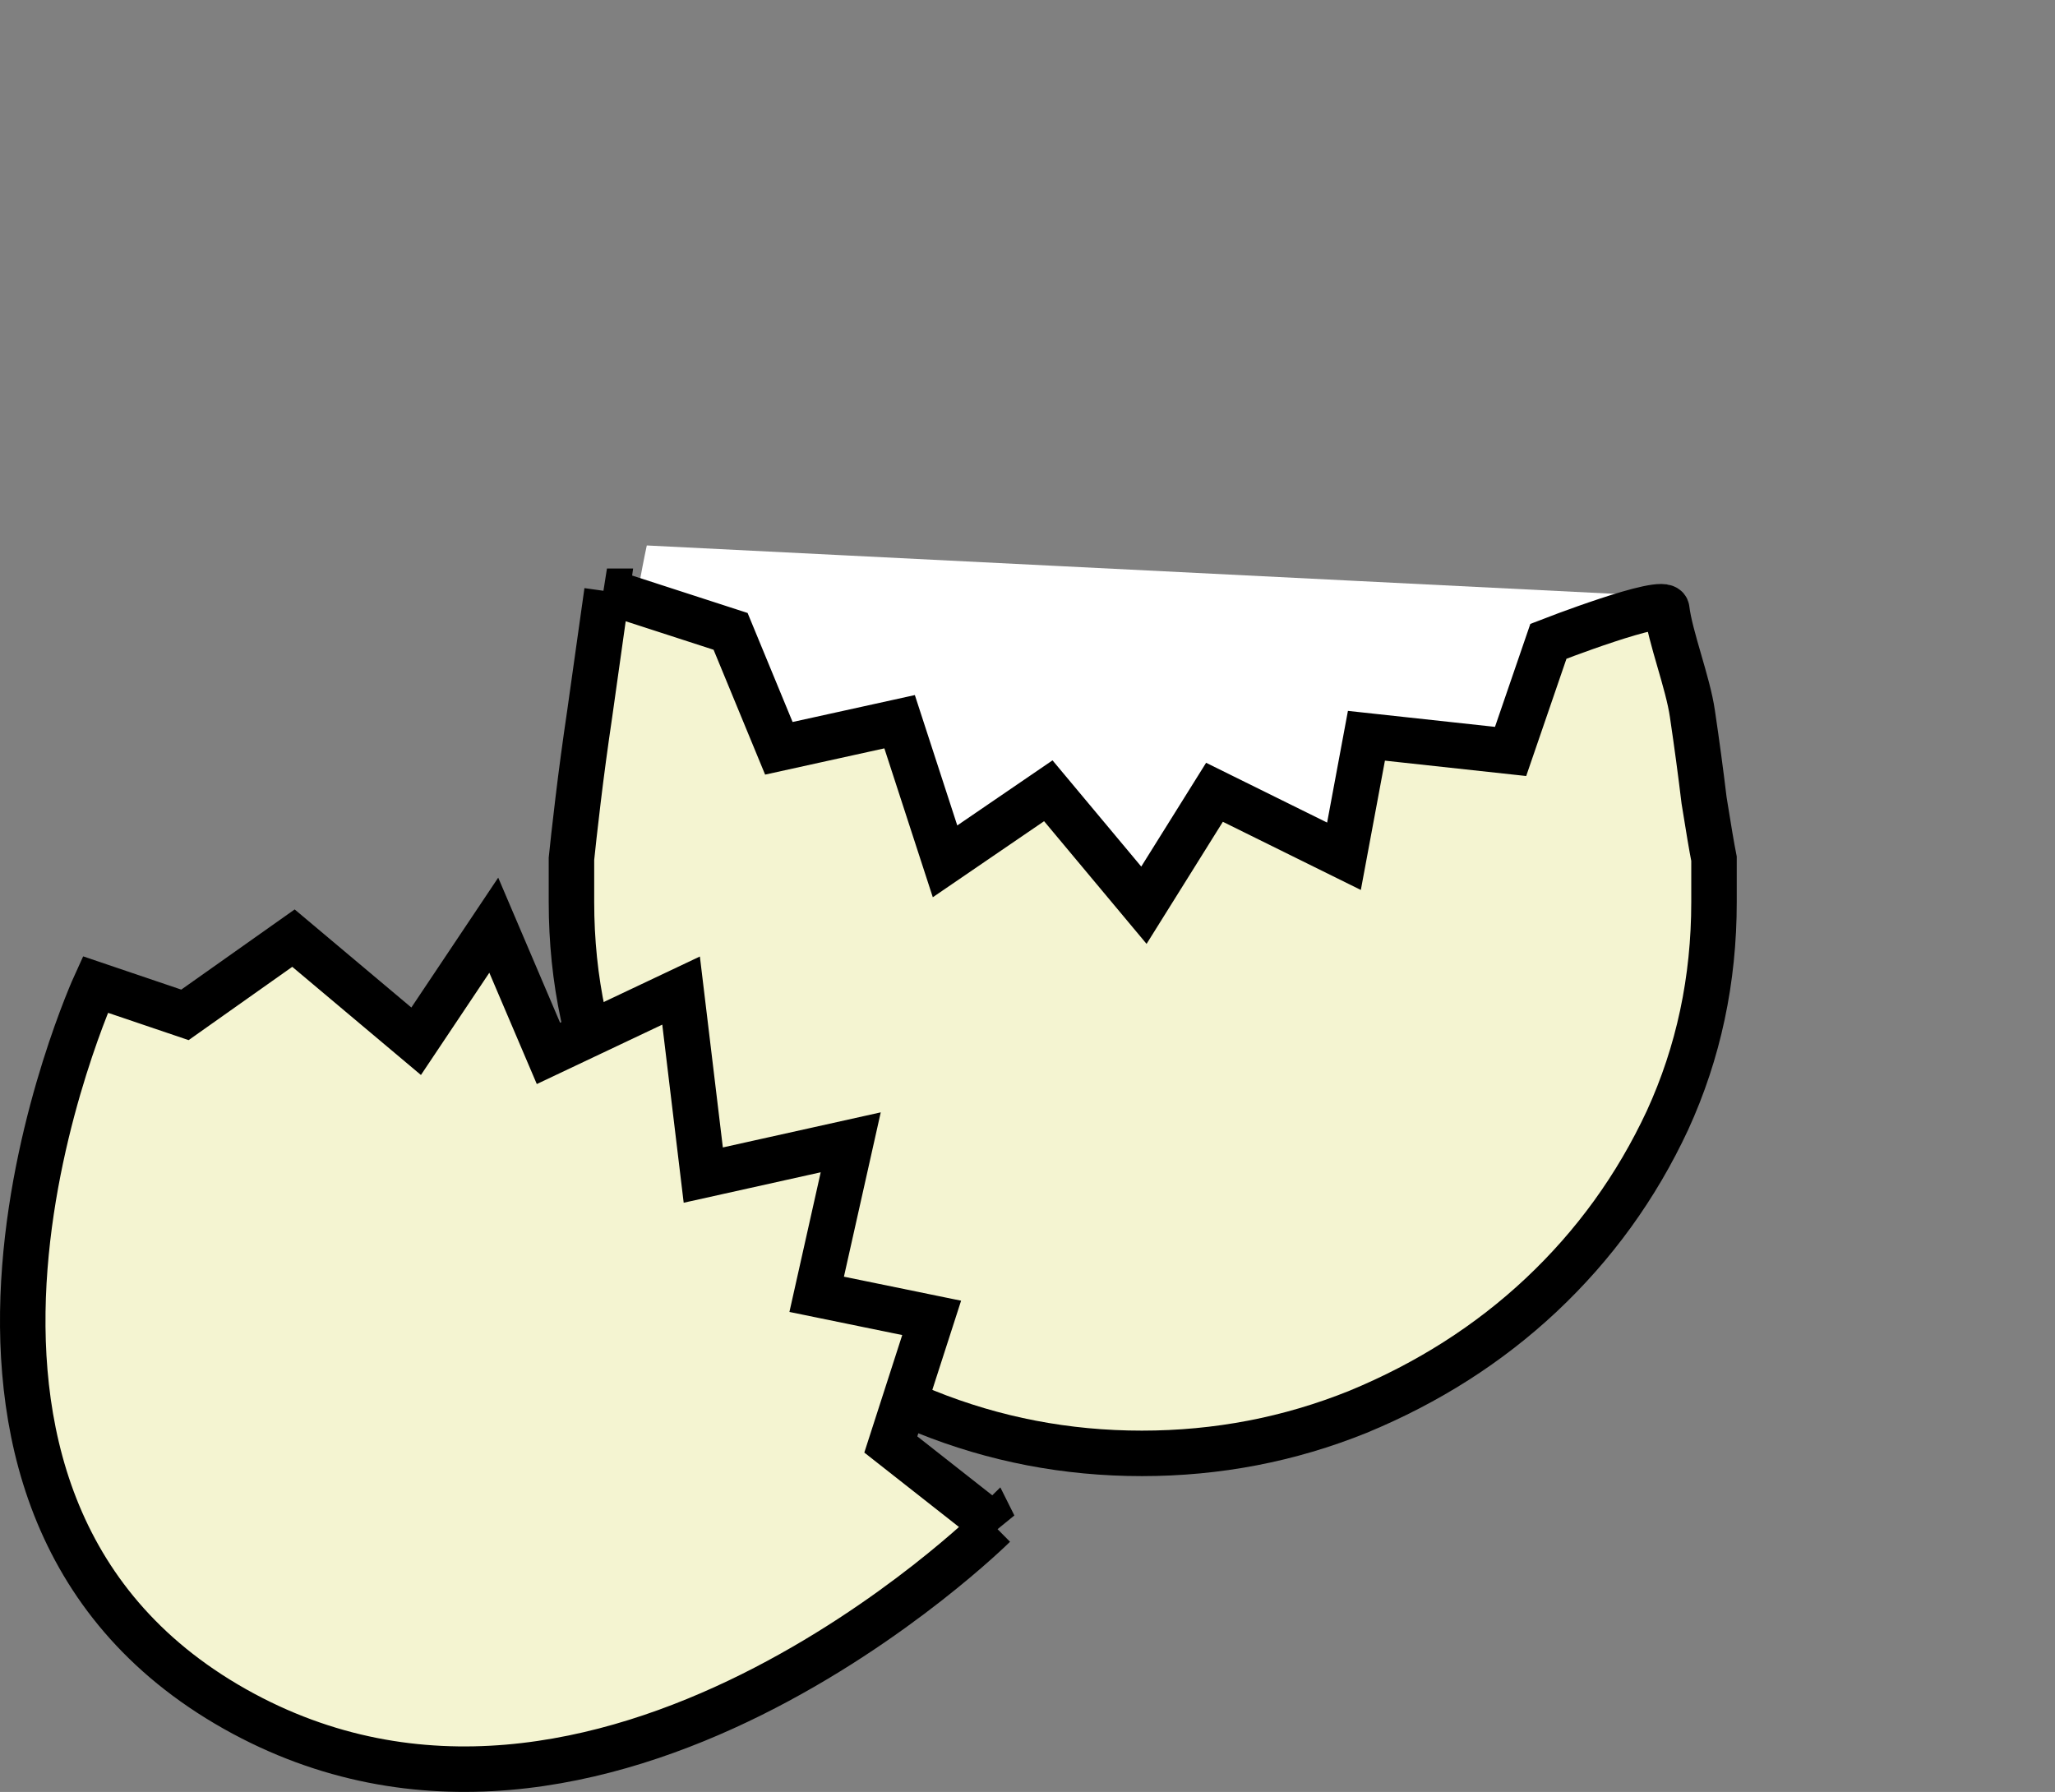
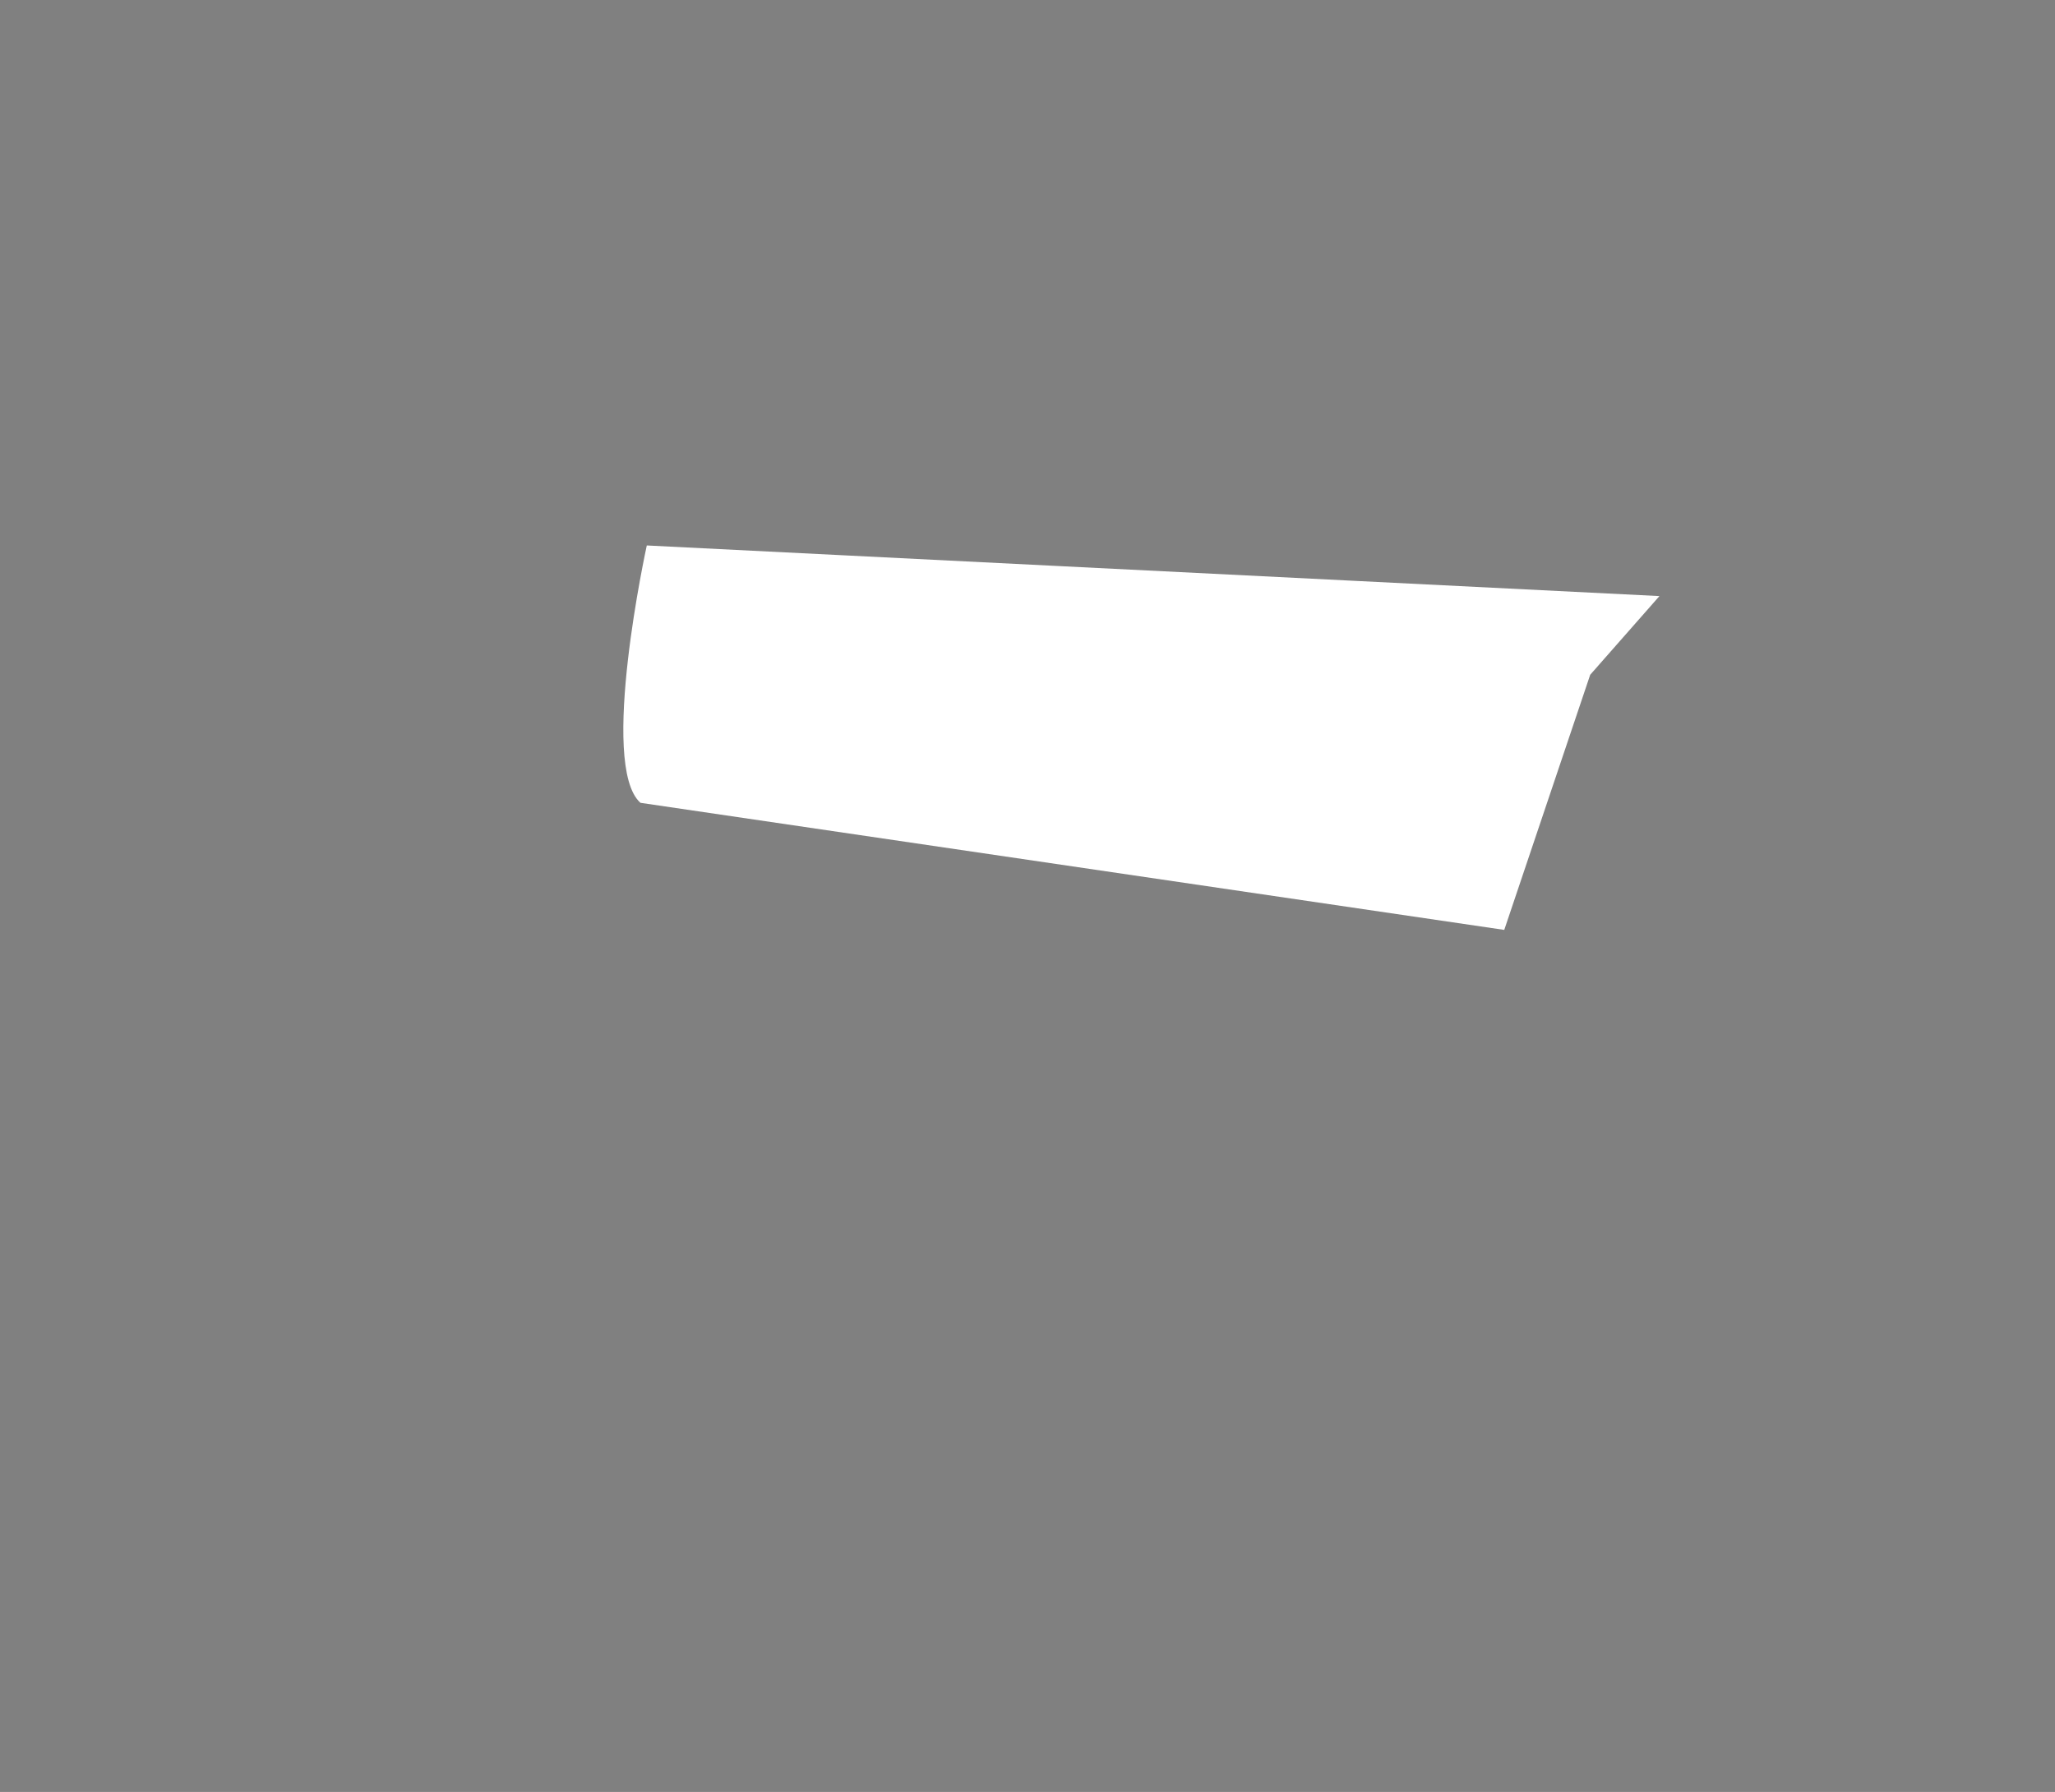
<svg xmlns="http://www.w3.org/2000/svg" width="564.782" height="492.469">
  <rect width="100%" height="100%" fill="#808080" stroke="none" />
  <g>
    <title>Layer 1</title>
    <path id="path2229" d="m176.015,220.634c-11.521,-10.252 1.746,-70.727 1.746,-70.727l278.306,13.914c0,0 -19.029,21.626 -19.029,21.626l-23.62,70.114l-237.404,-34.927z" stroke-width="1px" fill-rule="evenodd" fill="#ffffff" />
-     <path id="text2193" d="m166.814,162.498c0,0 -3.526,25.136 -4.745,33.681c-1.219,8.241 -2.289,16.161 -3.203,23.791c-0.914,7.63 -1.504,12.987 -1.809,16.039l0,11.91c0,21.364 4.249,41.35 12.782,59.967c8.533,18.312 19.961,34.323 34.284,48.057c14.628,13.429 31.404,24.113 50.298,32.048c18.894,7.63 38.681,11.435 59.403,11.435c20.722,0 40.539,-3.805 59.433,-11.435c19.199,-7.935 35.946,-18.619 50.269,-32.048c14.627,-13.734 26.225,-29.745 34.758,-48.057c8.532,-18.617 12.782,-38.603 12.782,-59.967l0,-11.91c-0.61,-3.052 -1.51,-8.409 -2.728,-16.039c-0.915,-7.63 -1.984,-15.55 -3.203,-23.791c-1.219,-8.545 -6.137,-21.132 -7.051,-28.762c-0.439,-3.665 -32.526,8.825 -32.526,8.825l-10.395,30.273c0,0 -39.622,-4.307 -39.622,-4.307c0,0 -6.169,33.117 -6.169,33.117c0,0 -35.589,-17.583 -35.589,-17.583l-19.396,31.038c0,0 -26.276,-31.454 -26.276,-31.454c0,0 -28.382,19.395 -28.382,19.395c0,0 -12.486,-38.374 -12.486,-38.374l-33.186,7.307c0,0 -13.264,-32.139 -13.264,-32.139l-33.98,-11.017z" stroke-miterlimit="4" stroke-width="12.5" stroke="#000000" fill="#f4f4d1" />
-     <path id="path2345" d="m273.193,419.282l-28.367,-22.3l11.225,-34.794l-31.601,-6.476l9.358,-41.771l-40.526,9.005l-6.1,-50.71l-36.451,17.26l-15.026,-35.228l-21.334,31.898l-33.717,-28.343l-29.825,21.09l-24.634,-8.346c0,0 -64.44,141.149 38.335,199.1c100.567,56.675 208.662,-50.386 208.662,-50.386z" stroke-miterlimit="4" stroke-width="12.5" stroke="#000000" fill-rule="evenodd" fill="#f4f4d1" />
  </g>
</svg>